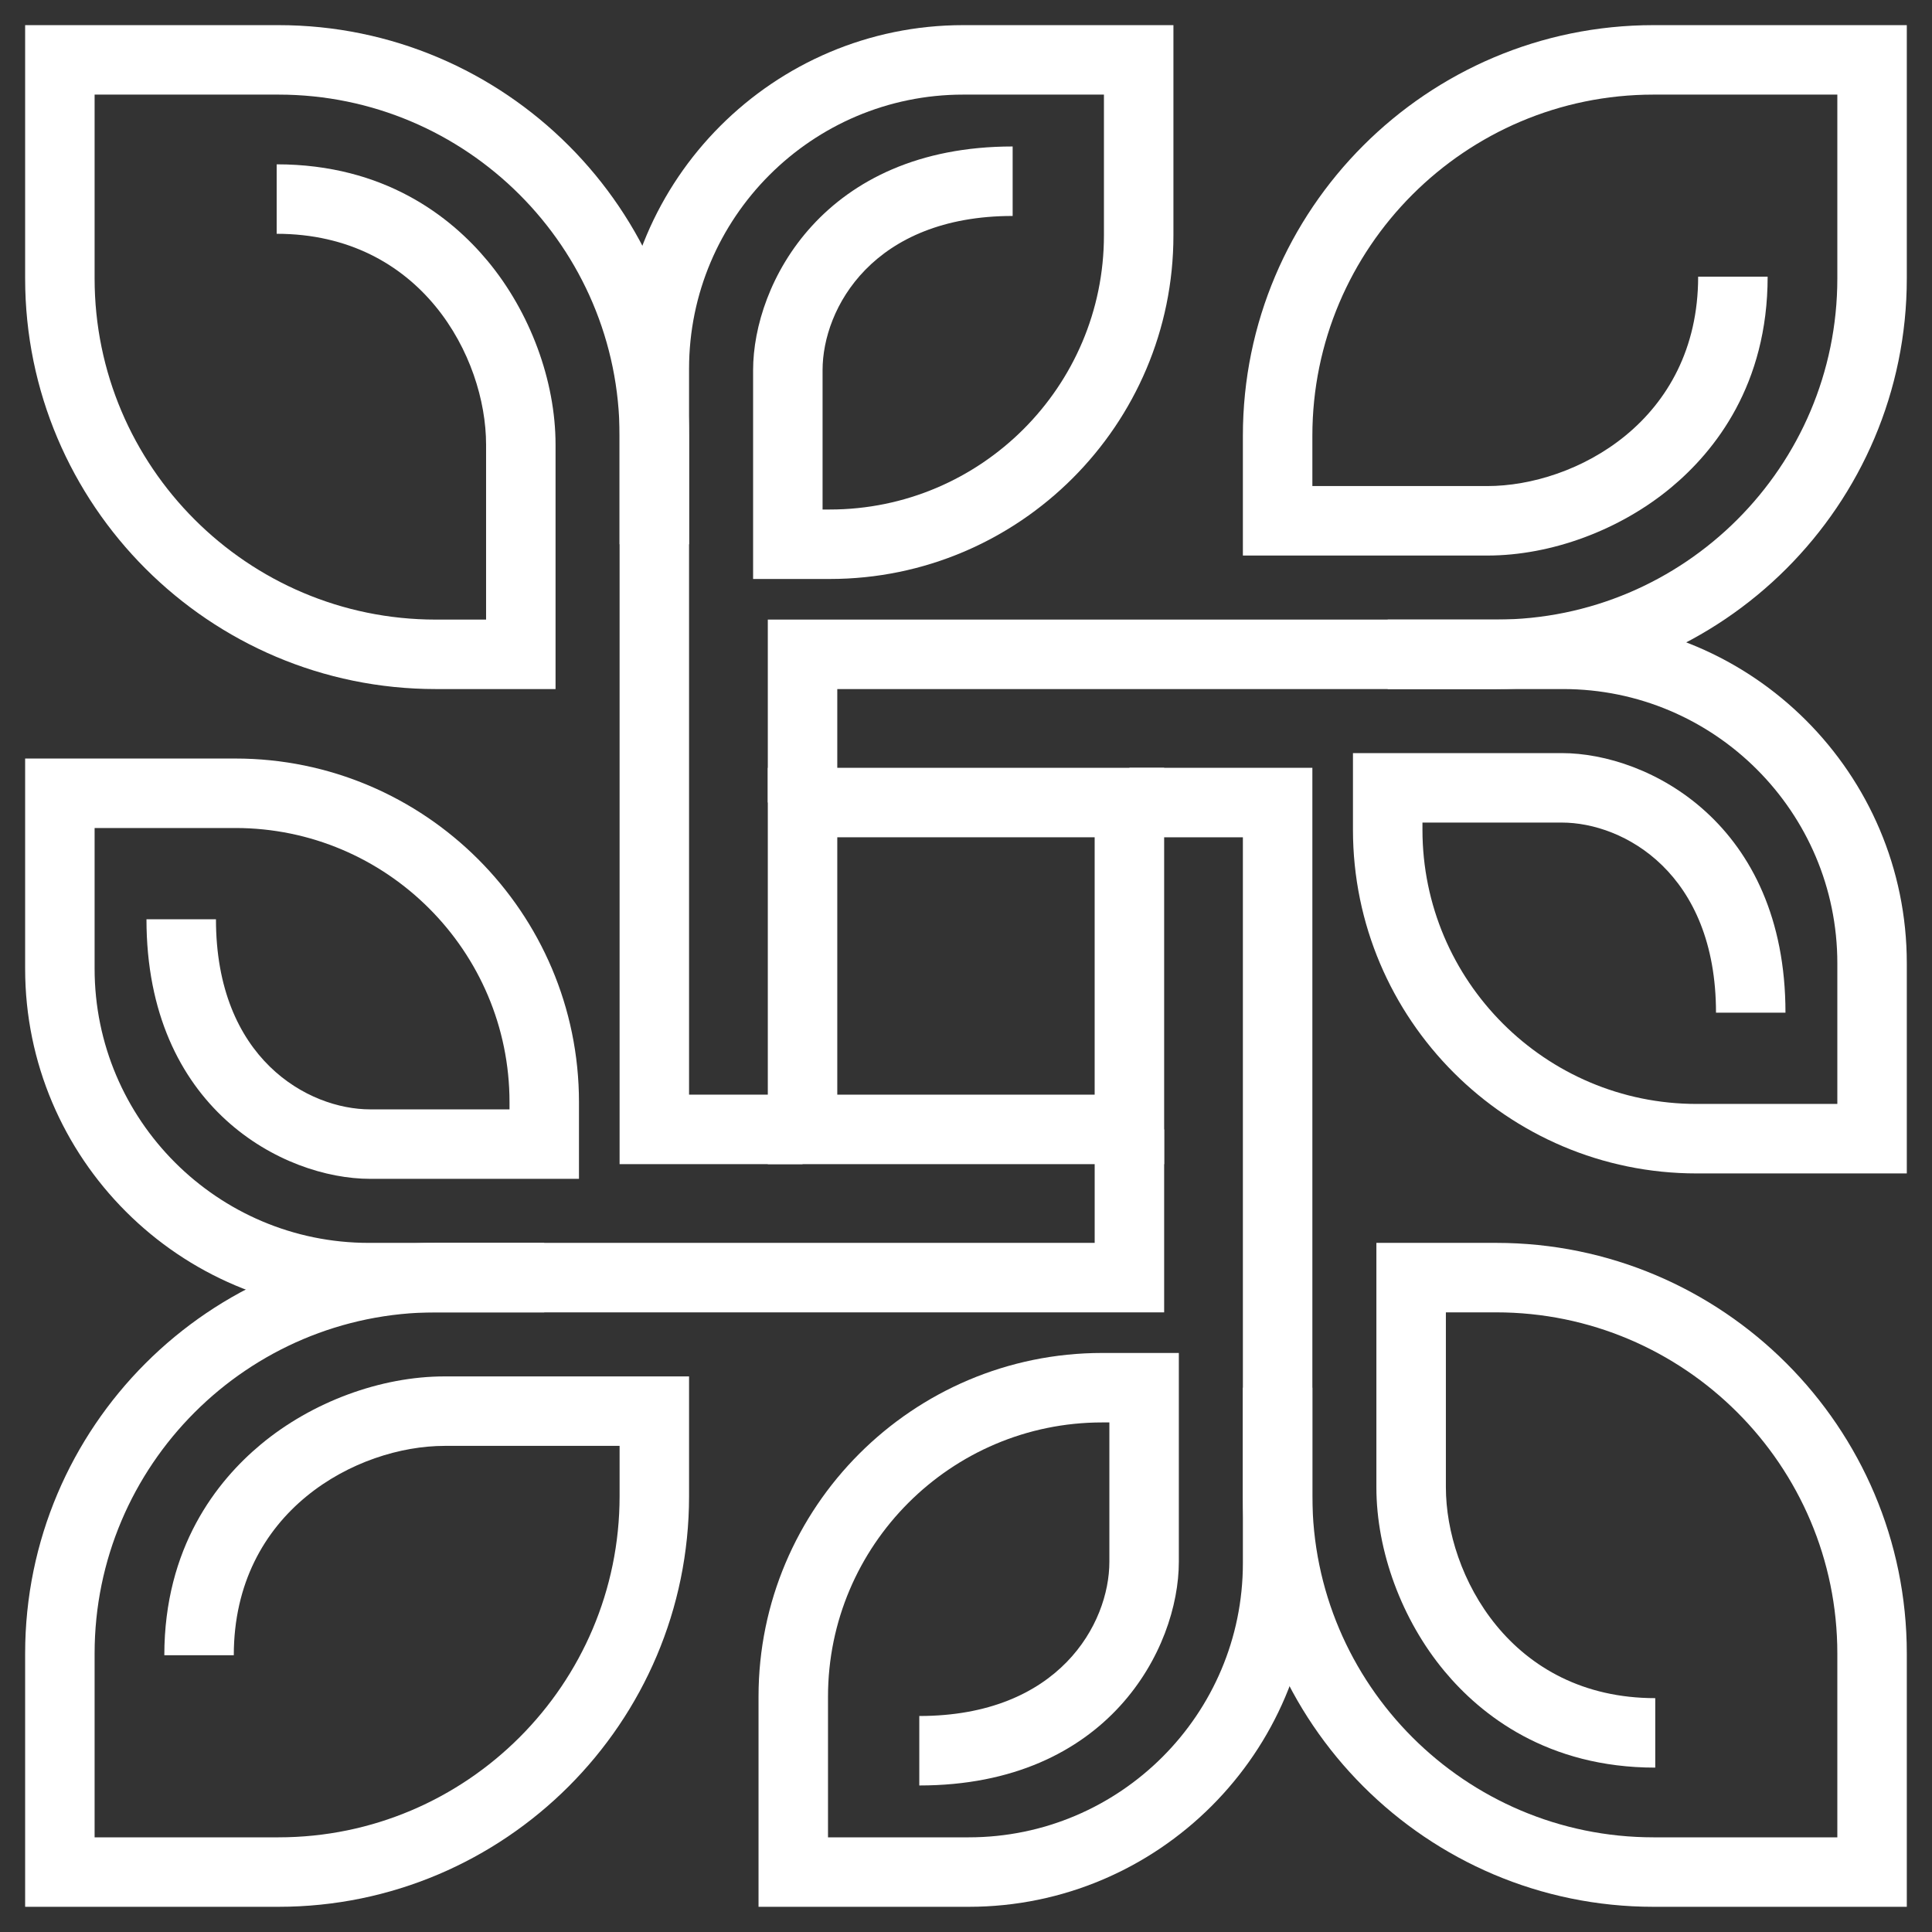
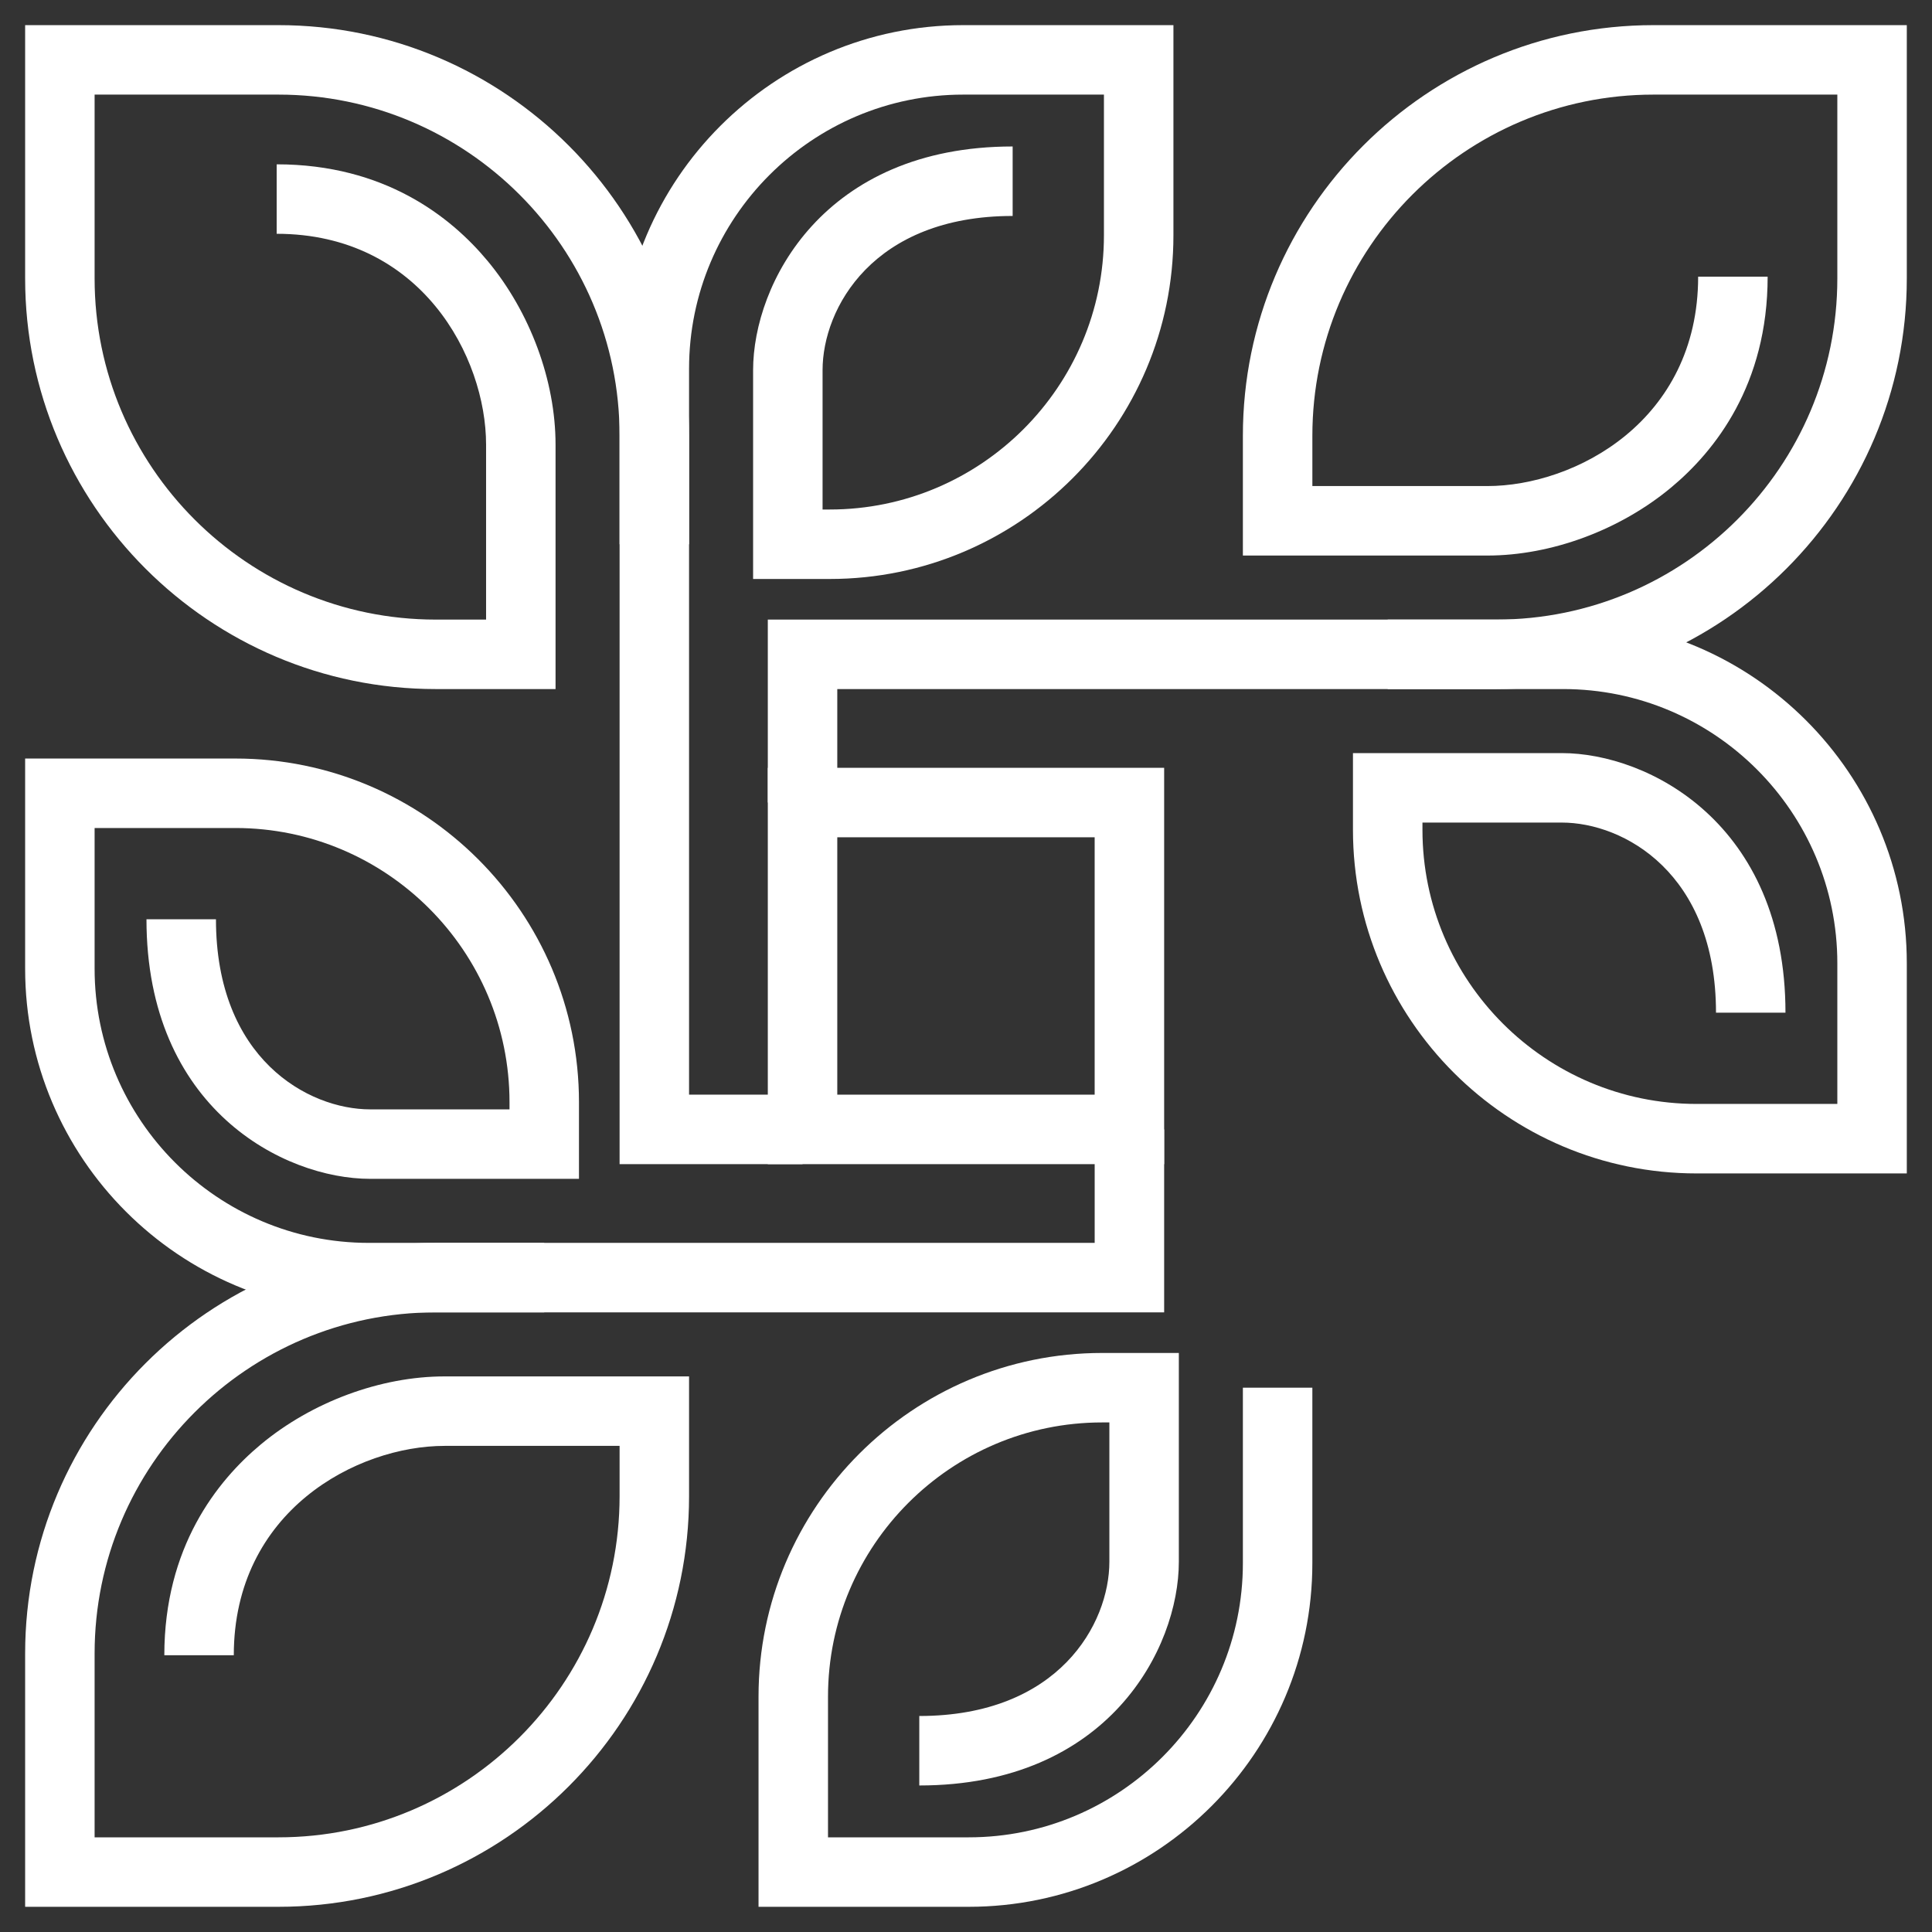
<svg xmlns="http://www.w3.org/2000/svg" version="1.2" preserveAspectRatio="xMidYMid meet" height="500" viewBox="0 0 375 375" zoomAndPan="magnify" width="500">
  <rect x="0" y="0" width="375" height="375" fill="#333333" stroke="none" />
  <defs>
    <clipPath id="5703bbd1d9">
      <path d="M 120 4.879 L 228 4.879 L 228 113 L 120 113 Z M 120 4.879" />
    </clipPath>
    <clipPath id="7aaf0ba2ca">
      <path d="M 4.879 4.879 L 156 4.879 L 156 226 L 4.879 226 Z M 4.879 4.879" />
    </clipPath>
    <clipPath id="fa2c459406">
      <path d="M 262 120 L 370.129 120 L 370.129 228 L 262 228 Z M 262 120" />
    </clipPath>
    <clipPath id="a469efde43">
      <path d="M 149 4.879 L 370.129 4.879 L 370.129 156 L 149 156 Z M 149 4.879" />
    </clipPath>
    <clipPath id="7de8155cfa">
      <path d="M 147 262 L 255 262 L 255 370.129 L 147 370.129 Z M 147 262" />
    </clipPath>
    <clipPath id="61933bd922">
-       <path d="M 219 149 L 370.129 149 L 370.129 370.129 L 219 370.129 Z M 219 149" />
-     </clipPath>
+       </clipPath>
    <clipPath id="a0995a2041">
      <path d="M 4.879 147 L 113 147 L 113 255 L 4.879 255 Z M 4.879 147" />
    </clipPath>
    <clipPath id="9eca749fe8">
      <path d="M 4.879 219 L 226 219 L 226 370.129 L 4.879 370.129 Z M 4.879 219" />
    </clipPath>
  </defs>
  <g id="1be4345bb7">
    <g style="fill:#ffffff;fill-opacity:1;">
      <g transform="translate(189.108, 367.415)">
        <path d="M 1.984 -4.828 L 1.984 -3.609 L 3.953 -3.609 L 3.953 -2.484 L 1.984 -2.484 L 1.984 -1.172 L 4.203 -1.172 L 4.203 0 L 0.531 0 L 0.531 -6 L 4.203 -6 L 4.203 -4.828 Z M 1.984 -4.828" style="stroke:none" />
      </g>
    </g>
    <path d="M 225.961 225.961 L 149.031 225.961 L 149.031 149.031 L 225.961 149.031 Z M 162.516 212.473 L 212.473 212.473 L 212.473 162.516 L 162.516 162.516 Z M 162.516 212.473" style="stroke:none;fill-rule:nonzero;fill:#ffffff;fill-opacity:1;" />
    <g clip-path="url(#5703bbd1d9)" clip-rule="nonzero">
      <path d="M 161.059 112.379 L 146.176 112.379 L 146.176 71.848 C 146.176 55.062 159.852 28.43 196.555 28.43 L 196.555 41.918 C 169.488 41.918 159.66 59.816 159.66 71.848 L 159.66 98.895 L 161.059 98.895 C 190.402 98.895 214.273 75.02 214.273 45.676 L 214.273 18.363 L 186.965 18.363 C 157.617 18.363 133.746 42.238 133.746 71.582 L 133.746 105.637 L 120.262 105.637 L 120.262 71.582 C 120.262 34.801 150.184 4.879 186.965 4.879 L 227.762 4.879 L 227.762 45.676 C 227.762 82.457 197.836 112.379 161.059 112.379 Z M 161.059 112.379" style="stroke:none;fill-rule:nonzero;fill:#ffffff;fill-opacity:1;" />
    </g>
    <g clip-path="url(#7aaf0ba2ca)" clip-rule="nonzero">
      <path d="M 155.773 225.961 L 120.262 225.961 L 120.262 84.574 C 120.262 48.066 90.559 18.363 54.051 18.363 L 18.363 18.363 L 18.363 54.051 C 18.363 90.559 48.066 120.262 84.574 120.262 L 94.348 120.262 L 94.348 86.305 C 94.348 69.309 81.738 45.379 53.703 45.379 L 53.703 31.895 C 74.641 31.895 87.516 42.082 94.629 50.629 C 102.895 60.562 107.832 73.898 107.832 86.305 L 107.832 133.746 L 84.574 133.746 C 40.629 133.746 4.879 97.992 4.879 54.051 L 4.879 4.879 L 54.051 4.879 C 97.992 4.879 133.746 40.629 133.746 84.574 L 133.746 212.473 L 155.773 212.473 Z M 155.773 225.961" style="stroke:none;fill-rule:nonzero;fill:#ffffff;fill-opacity:1;" />
    </g>
    <g clip-path="url(#fa2c459406)" clip-rule="nonzero">
      <path d="M 370.109 227.762 L 329.312 227.762 C 292.535 227.762 262.609 197.836 262.609 161.059 L 262.609 146.176 L 303.141 146.176 C 319.93 146.176 346.559 159.852 346.559 196.555 L 333.074 196.555 C 333.074 169.488 315.176 159.66 303.141 159.66 L 276.098 159.66 L 276.098 161.059 C 276.098 190.402 299.969 214.273 329.312 214.273 L 356.625 214.273 L 356.625 186.965 C 356.625 157.617 332.75 133.746 303.406 133.746 L 269.352 133.746 L 269.352 120.262 L 303.406 120.262 C 340.188 120.262 370.109 150.184 370.109 186.965 Z M 370.109 227.762" style="stroke:none;fill-rule:nonzero;fill:#ffffff;fill-opacity:1;" />
    </g>
    <g clip-path="url(#a469efde43)" clip-rule="nonzero">
      <path d="M 162.516 155.773 L 149.031 155.773 L 149.031 120.262 L 290.414 120.262 C 326.922 120.262 356.625 90.559 356.625 54.051 L 356.625 18.363 L 320.938 18.363 C 284.43 18.363 254.73 48.066 254.73 84.574 L 254.73 94.344 L 288.688 94.344 C 305.68 94.344 329.609 81.734 329.609 53.703 L 343.098 53.703 C 343.098 74.641 332.91 87.516 324.363 94.629 C 314.43 102.895 301.094 107.832 288.688 107.832 L 241.242 107.832 L 241.242 84.574 C 241.242 40.629 276.996 4.879 320.941 4.879 L 370.109 4.879 L 370.109 54.051 C 370.109 97.992 334.359 133.746 290.414 133.746 L 162.516 133.746 Z M 162.516 155.773" style="stroke:none;fill-rule:nonzero;fill:#ffffff;fill-opacity:1;" />
    </g>
    <g clip-path="url(#7de8155cfa)" clip-rule="nonzero">
      <path d="M 188.027 370.109 L 147.23 370.109 L 147.23 329.312 C 147.23 292.531 177.152 262.609 213.934 262.609 L 228.812 262.609 L 228.812 303.141 C 228.812 319.93 215.137 346.559 178.434 346.559 L 178.434 333.074 C 205.504 333.074 215.328 315.172 215.328 303.141 L 215.328 276.094 L 213.93 276.094 C 184.586 276.094 160.715 299.969 160.715 329.312 L 160.715 356.625 L 188.027 356.625 C 217.371 356.625 241.242 332.75 241.242 303.406 L 241.242 269.352 L 254.727 269.352 L 254.727 303.406 C 254.73 340.188 224.805 370.109 188.027 370.109 Z M 188.027 370.109" style="stroke:none;fill-rule:nonzero;fill:#ffffff;fill-opacity:1;" />
    </g>
    <g clip-path="url(#61933bd922)" clip-rule="nonzero">
      <path d="M 370.109 370.109 L 320.938 370.109 C 276.996 370.109 241.242 334.359 241.242 290.414 L 241.242 162.516 L 219.219 162.516 L 219.219 149.031 L 254.73 149.031 L 254.73 290.414 C 254.73 326.922 284.43 356.625 320.938 356.625 L 356.625 356.625 L 356.625 320.938 C 356.625 284.43 326.922 254.727 290.414 254.727 L 280.645 254.727 L 280.645 288.684 C 280.645 305.68 293.254 329.609 321.285 329.609 L 321.285 343.094 C 300.348 343.094 287.473 332.91 280.359 324.363 C 272.094 314.43 267.156 301.094 267.156 288.684 L 267.156 241.242 L 290.414 241.242 C 334.359 241.242 370.109 276.996 370.109 320.938 Z M 370.109 370.109" style="stroke:none;fill-rule:nonzero;fill:#ffffff;fill-opacity:1;" />
    </g>
    <g clip-path="url(#a0995a2041)" clip-rule="nonzero">
      <path d="M 105.637 254.73 L 71.582 254.73 C 34.801 254.73 4.879 224.805 4.879 188.027 L 4.879 147.23 L 45.676 147.23 C 82.457 147.23 112.379 177.152 112.379 213.93 L 112.379 228.812 L 71.848 228.812 C 55.062 228.812 28.43 215.137 28.43 178.434 L 41.918 178.434 C 41.918 205.5 59.816 215.328 71.848 215.328 L 98.895 215.328 L 98.895 213.93 C 98.895 184.586 75.02 160.715 45.676 160.715 L 18.363 160.715 L 18.363 188.023 C 18.363 217.371 42.238 241.242 71.582 241.242 L 105.637 241.242 Z M 105.637 254.73" style="stroke:none;fill-rule:nonzero;fill:#ffffff;fill-opacity:1;" />
    </g>
    <g clip-path="url(#9eca749fe8)" clip-rule="nonzero">
      <path d="M 54.051 370.109 L 4.879 370.109 L 4.879 320.938 C 4.879 276.996 40.629 241.242 84.574 241.242 L 212.477 241.242 L 212.477 219.215 L 225.961 219.215 L 225.961 254.727 L 84.574 254.727 C 48.066 254.727 18.363 284.43 18.363 320.938 L 18.363 356.625 L 54.051 356.625 C 90.559 356.625 120.262 326.922 120.262 290.414 L 120.262 280.645 L 86.305 280.645 C 69.309 280.645 45.379 293.254 45.379 321.285 L 31.895 321.285 C 31.895 300.348 42.082 287.473 50.629 280.359 C 60.559 272.094 73.898 267.16 86.305 267.16 L 133.746 267.16 L 133.746 290.414 C 133.746 334.359 97.992 370.109 54.051 370.109 Z M 54.051 370.109" style="stroke:none;fill-rule:nonzero;fill:#ffffff;fill-opacity:1;" />
    </g>
  </g>
</svg>